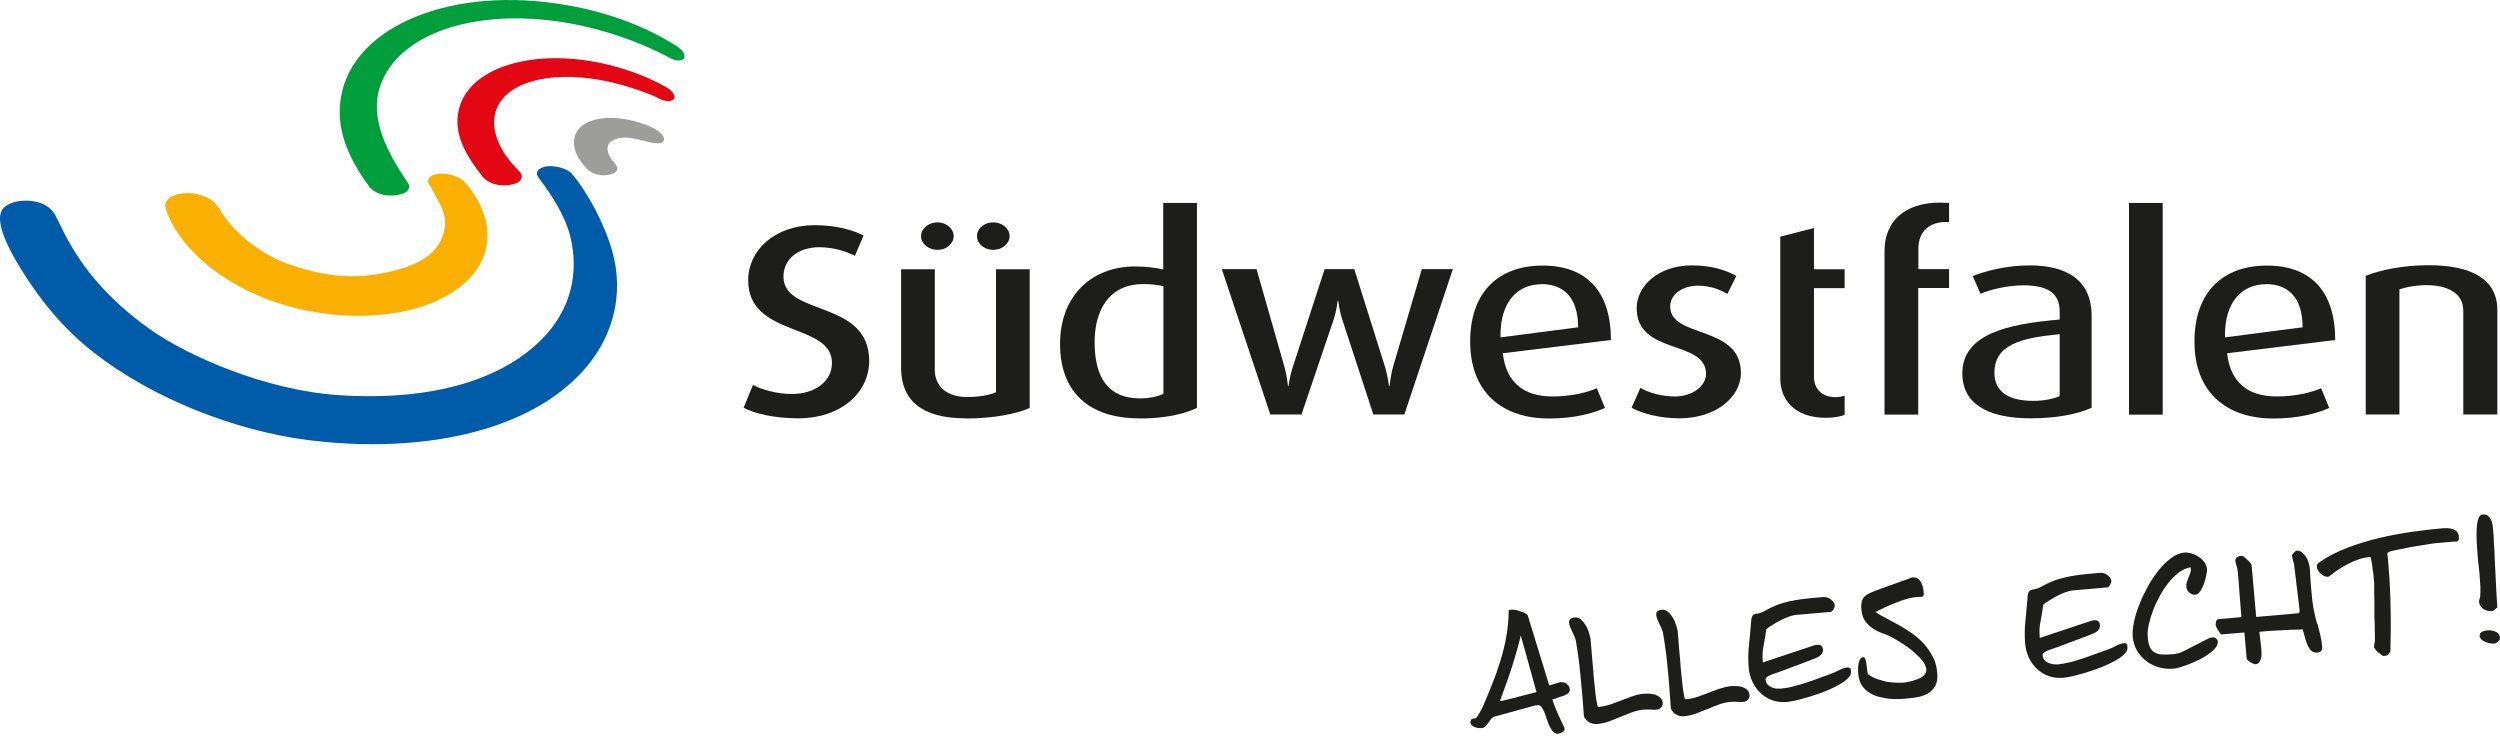
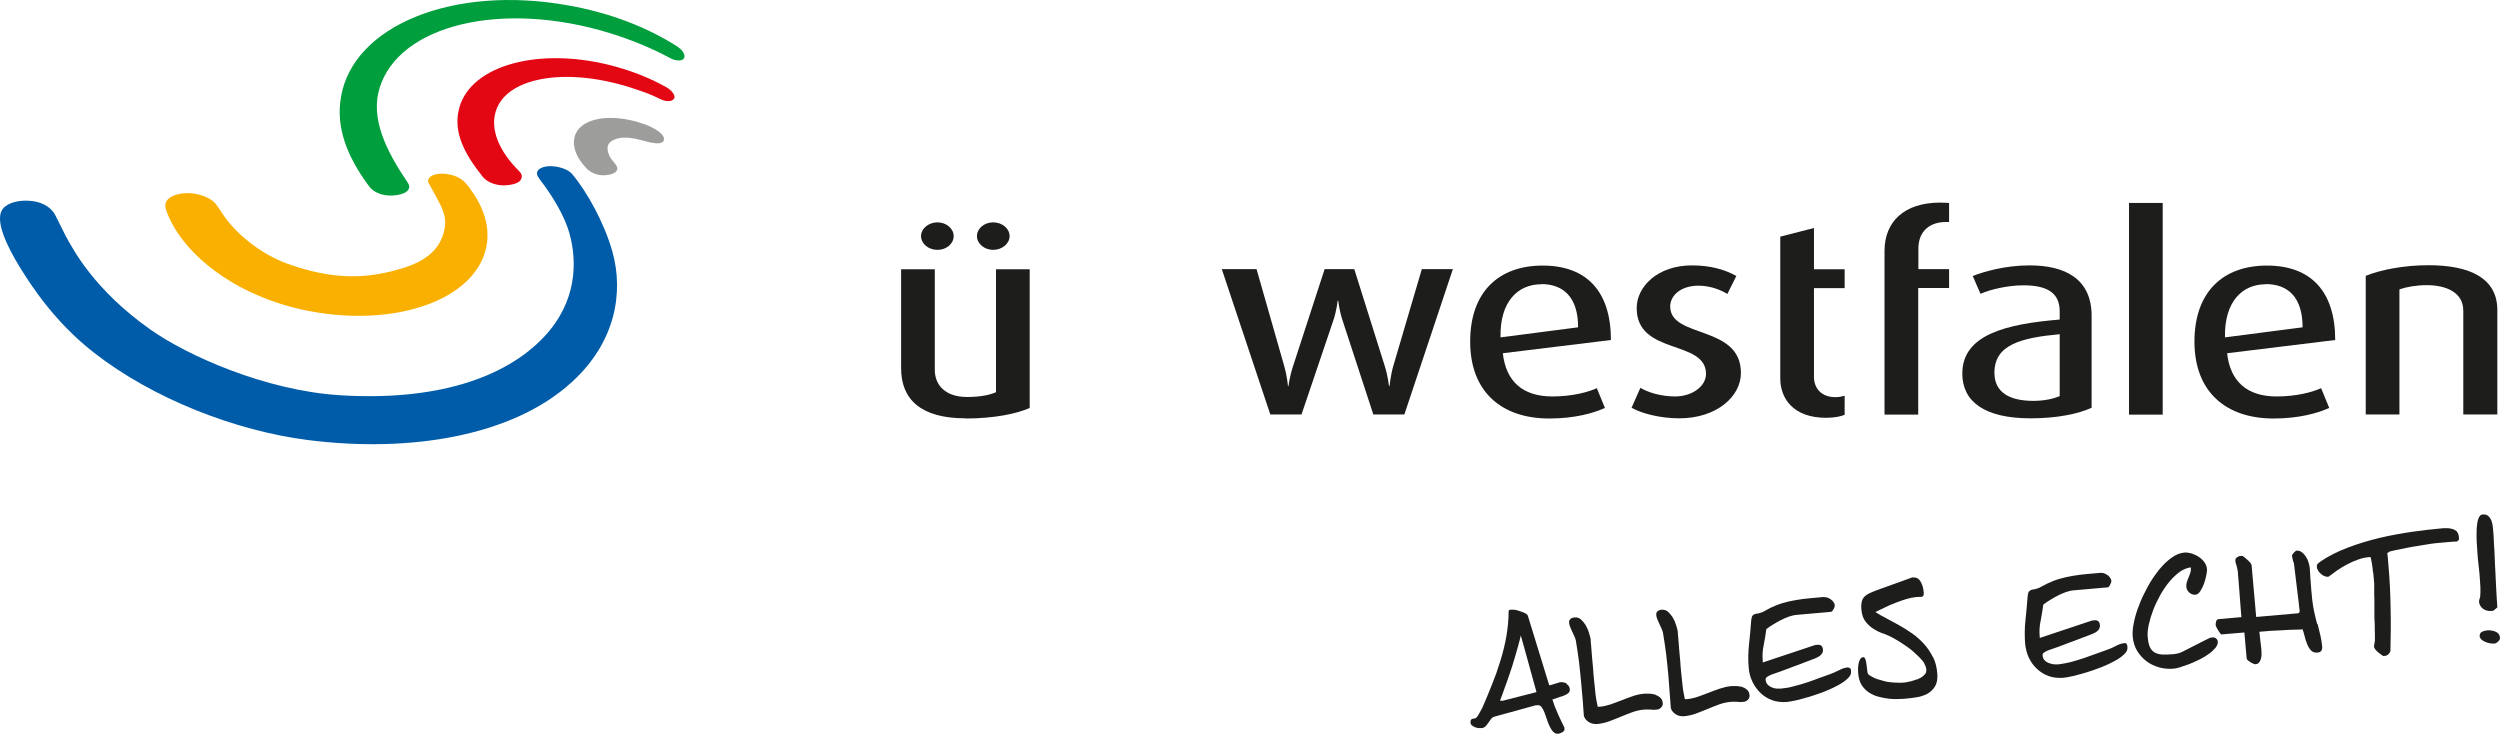
<svg xmlns="http://www.w3.org/2000/svg" class="brxe-svg header-logo" id="brxe-ykxqio" width="223" height="66" viewBox="0 0 223 66" fill="none">
-   <path d="M71.237 37.315C69.066 37.315 67.319 36.89 66.328 36.371L67.162 34.341C67.885 34.719 69.239 35.144 70.623 35.144C72.716 35.144 74.211 34.011 74.211 32.374C74.211 28.74 66.737 30.14 66.737 24.995C66.737 22.367 69.05 20.086 72.7 20.086C74.651 20.086 76.193 20.558 77.027 21.014L76.256 22.823C75.611 22.462 74.352 22.052 73.109 22.052C71.158 22.052 69.884 23.138 69.884 24.68C69.884 28.236 77.531 26.694 77.531 32.186C77.531 35.112 74.903 37.315 71.237 37.315Z" fill="#1D1D1B" />
  <path d="M88.592 22.288C87.805 22.288 87.145 21.738 87.145 21.061C87.145 20.385 87.79 19.834 88.592 19.834C89.395 19.834 90.056 20.385 90.056 21.061C90.056 21.738 89.379 22.288 88.592 22.288ZM83.62 22.288C82.818 22.288 82.157 21.738 82.157 21.061C82.157 20.385 82.833 19.834 83.62 19.834C84.407 19.834 85.068 20.385 85.068 21.061C85.068 21.738 84.423 22.288 83.62 22.288ZM86.122 37.315C82.125 37.315 80.379 35.616 80.379 32.846V24.019H83.384V32.988C83.384 34.357 84.328 35.411 86.263 35.411C87.396 35.411 88.278 35.238 88.844 34.986V24.019H91.849V36.387C90.748 36.89 88.702 37.331 86.122 37.331" fill="#1D1D1B" />
-   <path d="M103.776 25.53C103.241 25.404 102.643 25.341 101.967 25.341C98.867 25.341 97.64 27.748 97.64 30.518C97.64 33.665 98.835 35.537 101.699 35.537C102.565 35.537 103.336 35.348 103.776 35.128V25.53ZM101.605 37.315C97.057 37.315 94.556 34.892 94.556 30.675C94.556 26.458 97.293 23.768 101.259 23.768C102.25 23.768 103.131 23.893 103.76 24.035V18.103H106.766V36.387C105.617 36.938 103.902 37.331 101.589 37.331" fill="#1D1D1B" />
  <path d="M125.285 36.969H122.5L119.731 28.504C119.464 27.686 119.369 26.82 119.369 26.82H119.322C119.322 26.82 119.228 27.686 118.96 28.504L116.096 36.969H113.311L108.984 24.004H112.084L114.554 32.658C114.822 33.617 114.885 34.436 114.885 34.436H114.932C114.932 34.436 115.026 33.617 115.341 32.658L118.158 24.004H120.801L123.523 32.658C123.791 33.507 123.901 34.436 123.901 34.436H123.948C123.948 34.436 124.042 33.476 124.278 32.658L126.827 24.004H129.597L125.27 36.969H125.285Z" fill="#1D1D1B" />
  <path d="M137.48 25.357C135.418 25.357 133.782 26.867 133.845 30.093L140.768 29.196C140.768 26.521 139.462 25.341 137.48 25.341M134.05 31.493C134.333 34.074 135.875 35.364 138.471 35.364C140.218 35.364 141.649 34.986 142.436 34.624L143.16 36.387C142.169 36.843 140.469 37.331 138.204 37.331C133.908 37.331 131.139 34.923 131.139 30.471C131.139 26.018 133.703 23.689 137.606 23.689C141.508 23.689 143.695 25.97 143.695 30.329L134.05 31.509V31.493Z" fill="#1D1D1B" />
  <path d="M149.8 37.315C148.038 37.315 146.386 36.859 145.536 36.371L146.323 34.593C146.921 34.971 148.132 35.364 149.407 35.364C150.949 35.364 152.176 34.451 152.176 33.35C152.176 30.266 145.992 31.714 145.992 27.481C145.992 25.561 147.865 23.673 150.917 23.673C152.648 23.673 153.923 24.082 154.882 24.617L154.08 26.222C153.624 25.939 152.679 25.483 151.499 25.483C149.942 25.483 148.982 26.348 148.982 27.339C148.982 30.219 155.291 28.944 155.291 33.271C155.291 35.348 153.152 37.315 149.784 37.315" fill="#1D1D1B" />
  <path d="M162.891 37.268C159.933 37.268 158.8 35.521 158.8 33.759V21.108L161.806 20.337V24.019H164.543V25.703H161.806V33.617C161.806 34.624 162.451 35.427 163.725 35.427C164.008 35.427 164.26 35.38 164.543 35.301V37C164.26 37.126 163.647 37.268 162.891 37.268Z" fill="#1D1D1B" />
  <path d="M171.105 25.703V36.985H168.099V22.383C168.099 19.787 169.846 18.072 173.056 18.072C173.465 18.072 173.858 18.103 173.858 18.103V19.802H173.575C172.222 19.802 171.12 20.542 171.12 22.178V24.004H173.858V25.687H171.12L171.105 25.703Z" fill="#1D1D1B" />
  <path d="M183.724 29.81C180.231 30.14 177.902 30.754 177.902 33.256C177.902 35.002 179.255 35.757 181.364 35.757C182.355 35.757 183.189 35.569 183.724 35.333V29.825V29.81ZM181.128 37.315C176.989 37.315 175.038 35.805 175.038 33.319C175.038 29.825 179.004 28.897 183.724 28.504V27.764C183.724 25.986 182.402 25.451 180.483 25.451C179.114 25.451 177.556 25.813 176.659 26.206L175.967 24.617C176.958 24.24 178.799 23.673 181.049 23.673C184.18 23.673 186.572 24.853 186.572 28.173V36.371C185.376 36.922 183.472 37.315 181.143 37.315" fill="#1D1D1B" />
  <path d="M192.913 18.103H189.908V36.985H192.913V18.103Z" fill="#1D1D1B" />
  <path d="M202.102 25.357C200.041 25.357 198.404 26.867 198.467 30.093L205.391 29.196C205.391 26.521 204.1 25.341 202.102 25.341M198.656 31.493C198.939 34.074 200.481 35.364 203.078 35.364C204.824 35.364 206.256 34.986 207.043 34.624L207.767 36.387C206.775 36.843 205.076 37.331 202.81 37.331C198.515 37.331 195.745 34.923 195.745 30.471C195.745 26.018 198.31 23.689 202.212 23.689C206.114 23.689 208.301 25.97 208.301 30.329L198.656 31.509V31.493Z" fill="#1D1D1B" />
  <path d="M219.725 36.969V27.717C219.725 26.065 218.183 25.436 216.452 25.436C215.508 25.436 214.595 25.609 214.029 25.813V36.969H211.024V24.602C212.345 24.067 214.422 23.657 216.625 23.657C220.307 23.657 222.762 24.806 222.762 27.654V36.969H219.725Z" fill="#1D1D1B" />
  <path d="M0.242 18.638C0.651 18.103 1.69 17.788 2.854 17.93C4.003 18.072 4.664 18.638 4.962 19.252C5.214 19.771 5.623 20.573 5.859 21.046C6.536 22.273 8.393 25.86 13.444 29.416C16.685 31.698 23.624 34.829 30.311 35.254C38.776 35.789 45.007 33.775 48.516 30.061C51.474 26.93 51.49 23.358 50.813 20.888C50.341 19.142 49.208 17.474 48.626 16.64C48.437 16.372 48.138 16.026 47.965 15.711C47.902 15.601 47.887 15.507 47.902 15.397C47.981 14.94 48.783 14.704 49.68 14.877C50.278 14.988 50.766 15.224 51.018 15.507C52.371 17.096 53.913 19.913 54.621 22.43C55.66 26.112 54.889 30.534 51.033 34.058C45.715 38.952 36.463 40.399 27.463 39.251C21.012 38.432 13.632 35.569 8.345 31.43C4.884 28.724 2.791 25.498 1.737 23.783C0.588 21.895 -0.497 19.629 0.242 18.638Z" fill="#005CA9" />
  <path d="M41.923 16.829C43.151 18.465 43.733 20.243 43.387 21.99C42.474 26.694 35.362 29.259 27.51 27.733C20.87 26.442 16.055 22.462 14.797 18.67C14.403 17.474 16.181 17.065 17.409 17.285C18.243 17.442 18.935 17.788 19.25 18.198C19.423 18.418 19.596 18.67 19.785 18.968C20.886 20.715 23.183 22.65 25.669 23.532C29.745 24.995 32.813 24.916 36.101 23.862C38.037 23.233 39.422 22.163 39.689 20.196C39.831 19.079 39.217 18.166 38.902 17.552C38.824 17.379 38.32 16.498 38.21 16.294C38.163 16.215 38.178 16.136 38.194 16.058C38.289 15.601 39.123 15.365 40.051 15.554C40.57 15.649 40.995 15.853 41.278 16.089C41.31 16.121 41.357 16.152 41.388 16.183C41.577 16.372 41.766 16.593 41.939 16.813" fill="#F9B000" />
  <path d="M59.782 5.185C60.333 5.484 61.009 5.484 61.056 5.059C61.088 4.744 60.742 4.367 60.459 4.178C57.752 2.431 54.385 1.125 50.593 0.465C40.381 -1.345 31.523 2.29 30.421 8.615C29.933 11.369 30.956 13.965 32.923 16.624C33.395 17.253 34.386 17.584 35.441 17.395C36.164 17.269 36.416 17.033 36.495 16.75C36.526 16.608 36.479 16.451 36.369 16.294C36.369 16.278 36.353 16.262 36.337 16.246C34.434 13.43 33.033 10.566 33.851 7.876C35.566 2.211 44.771 -0.007 54.385 2.951C56.336 3.549 58.146 4.304 59.782 5.185Z" fill="#009E3D" />
  <path d="M42.993 15.68C41.404 13.682 40.523 11.888 40.885 9.984C41.608 6.003 47.651 4.131 54.369 5.799C56.242 6.271 57.973 6.947 59.467 7.797C59.908 8.049 60.238 8.489 60.16 8.725C60.018 9.103 59.404 9.103 58.854 8.82C58.224 8.489 57.532 8.237 56.824 8.001C50.829 5.909 45.18 6.774 44.221 9.937C43.717 11.557 44.519 13.493 46.297 15.255C46.297 15.255 46.612 15.538 46.533 15.837C46.455 16.136 46.25 16.357 45.526 16.482C44.472 16.671 43.497 16.341 43.009 15.711" fill="#E30613" />
  <path d="M52.308 15.003C51.411 14.075 51.034 13.1 51.254 12.218C51.632 10.645 54.118 10.063 56.918 10.897C57.438 11.054 57.674 11.133 58.13 11.353C58.932 11.746 59.326 12.203 59.216 12.517C59.105 12.832 58.618 12.832 58.02 12.706C57.674 12.627 57.595 12.612 57.076 12.47C56.95 12.439 56.808 12.407 56.667 12.376C56.037 12.25 55.203 12.171 54.558 12.58C54.07 12.879 54.133 13.446 54.385 13.949C54.464 14.107 54.558 14.248 54.668 14.358C54.779 14.484 54.889 14.626 54.967 14.752C55.046 14.877 55.093 14.988 55.062 15.098C54.999 15.318 54.81 15.507 54.243 15.601C53.425 15.743 52.717 15.444 52.292 15.003" fill="#9D9D9C" />
  <path d="M134.018 62.506H133.798C133.924 62.192 134.065 61.798 134.207 61.389C134.364 60.964 134.522 60.539 134.663 60.099C134.821 59.658 134.962 59.202 135.088 58.761C135.23 58.321 135.576 57.078 135.655 56.684L135.969 57.802L137.055 61.735L133.987 62.522L134.018 62.506ZM139.746 60.964C139.572 60.87 139.368 60.838 139.148 60.854C139.148 60.854 138.739 60.98 138.691 60.996C138.644 61.011 138.597 61.027 138.534 61.043C138.487 61.059 138.424 61.075 138.377 61.09C138.329 61.106 138.298 61.122 138.282 61.122H138.188L136.284 54.922C136.205 54.686 135.639 54.545 135.419 54.466C135.198 54.387 134.978 54.371 134.758 54.387C134.71 54.387 134.679 54.387 134.632 54.419C134.585 54.434 134.569 54.482 134.569 54.529C134.569 55.284 134.49 56.039 134.364 56.779C134.238 57.518 134.05 58.242 133.829 58.966C133.609 59.69 133.357 60.398 133.074 61.09C132.791 61.798 132.508 62.491 132.209 63.167L131.847 63.812C131.847 63.812 131.8 63.891 131.752 63.938C131.705 64.001 131.674 64.033 131.658 64.048C131.595 64.08 131.532 64.08 131.485 64.096C131.422 64.096 131.375 64.111 131.312 64.127C131.265 64.143 131.233 64.174 131.202 64.237C131.17 64.284 131.17 64.363 131.17 64.457C131.17 64.552 131.217 64.646 131.296 64.709C131.375 64.772 131.469 64.819 131.564 64.867C131.658 64.898 131.768 64.929 131.878 64.945C131.988 64.945 132.083 64.945 132.146 64.945C132.287 64.945 132.413 64.882 132.508 64.788C132.602 64.693 132.681 64.583 132.759 64.473C132.838 64.363 132.917 64.253 132.995 64.143C133.074 64.033 133.184 63.954 133.31 63.922L136.976 62.915C136.976 62.915 137.023 62.915 137.071 62.915C137.118 62.915 137.165 62.9 137.181 62.9C137.307 62.9 137.417 62.947 137.511 63.073C137.606 63.199 137.684 63.356 137.763 63.545C137.842 63.734 137.905 63.954 137.983 64.174C138.062 64.41 138.141 64.615 138.235 64.804C138.329 64.992 138.424 65.15 138.55 65.276C138.66 65.401 138.801 65.449 138.959 65.449C139.069 65.449 139.195 65.401 139.352 65.323C139.494 65.244 139.572 65.134 139.557 64.977H139.541V64.945V64.898C139.462 64.741 139.384 64.552 139.274 64.347C139.179 64.143 139.069 63.922 138.975 63.702C138.88 63.466 138.786 63.246 138.691 63.026C138.613 62.805 138.534 62.585 138.471 62.396C138.55 62.365 139.022 62.207 139.163 62.16C139.305 62.129 139.431 62.081 139.572 62.019C139.714 61.956 139.824 61.893 139.903 61.814C139.997 61.735 140.029 61.625 140.029 61.499C140.013 61.263 139.903 61.106 139.73 61.011" fill="#1D1D1B" />
-   <path d="M155.465 61.295C155.307 61.248 155.134 61.216 154.961 61.2C154.788 61.2 154.615 61.2 154.442 61.2C154.096 61.232 153.765 61.31 153.419 61.421C153.089 61.531 152.758 61.657 152.443 61.782C152.129 61.908 151.798 62.019 151.468 62.144C151.137 62.255 150.807 62.333 150.477 62.365C150.461 62.365 150.429 62.365 150.382 62.365C150.335 62.365 150.304 62.365 150.288 62.365C150.241 62.129 150.193 61.908 150.162 61.72C150.13 61.531 150.099 61.342 150.083 61.153C150.068 60.964 150.036 60.76 150.02 60.539C150.005 60.319 149.973 60.067 149.942 59.784C149.926 59.595 149.894 59.328 149.879 58.982C149.847 58.636 149.816 58.289 149.784 57.943C149.753 57.581 149.721 57.267 149.706 56.968C149.674 56.669 149.658 56.449 149.658 56.323C149.627 56.165 149.58 55.961 149.501 55.74C149.438 55.52 149.344 55.3 149.218 55.095C149.092 54.891 148.95 54.718 148.793 54.576C148.636 54.434 148.431 54.371 148.211 54.387C148.069 54.387 147.959 54.45 147.865 54.513C147.77 54.592 147.723 54.702 147.739 54.843C147.739 54.969 147.786 55.111 147.833 55.237C147.88 55.363 147.943 55.489 148.006 55.63C148.069 55.756 148.132 55.898 148.195 56.039C148.258 56.181 148.305 56.307 148.337 56.433C148.447 57.046 148.526 57.676 148.62 58.337C148.699 58.998 148.762 59.674 148.825 60.335C148.872 60.823 148.903 61.295 148.935 61.751C148.966 62.207 148.998 62.648 149.029 63.057C149.029 63.199 149.092 63.325 149.171 63.435C149.249 63.545 149.344 63.623 149.454 63.702C149.564 63.781 149.69 63.828 149.816 63.859C149.957 63.891 150.083 63.891 150.193 63.891C150.555 63.859 150.917 63.781 151.263 63.655C151.61 63.529 151.956 63.387 152.302 63.246C152.648 63.104 152.994 62.963 153.34 62.837C153.687 62.711 154.048 62.632 154.426 62.601C154.615 62.585 154.804 62.601 154.977 62.601C155.15 62.632 155.339 62.632 155.543 62.601C155.669 62.601 155.795 62.522 155.905 62.428C156.015 62.318 156.062 62.192 156.062 62.05C156.047 61.83 155.984 61.672 155.874 61.562C155.763 61.452 155.622 61.358 155.465 61.31" fill="#1D1D1B" />
+   <path d="M155.465 61.295C155.307 61.248 155.134 61.216 154.961 61.2C154.788 61.2 154.615 61.2 154.442 61.2C154.096 61.232 153.765 61.31 153.419 61.421C153.089 61.531 152.758 61.657 152.443 61.782C152.129 61.908 151.798 62.019 151.468 62.144C151.137 62.255 150.807 62.333 150.477 62.365C150.461 62.365 150.429 62.365 150.382 62.365C150.335 62.365 150.304 62.365 150.288 62.365C150.241 62.129 150.193 61.908 150.162 61.72C150.13 61.531 150.099 61.342 150.083 61.153C150.068 60.964 150.036 60.76 150.02 60.539C150.005 60.319 149.973 60.067 149.942 59.784C149.926 59.595 149.894 59.328 149.879 58.982C149.847 58.636 149.816 58.289 149.784 57.943C149.753 57.581 149.721 57.267 149.706 56.968C149.674 56.669 149.658 56.449 149.658 56.323C149.627 56.165 149.58 55.961 149.501 55.74C149.438 55.52 149.344 55.3 149.218 55.095C149.092 54.891 148.95 54.718 148.793 54.576C148.636 54.434 148.431 54.371 148.211 54.387C148.069 54.387 147.959 54.45 147.865 54.513C147.77 54.592 147.723 54.702 147.739 54.843C147.739 54.969 147.786 55.111 147.833 55.237C147.88 55.363 147.943 55.489 148.006 55.63C148.069 55.756 148.132 55.898 148.195 56.039C148.258 56.181 148.305 56.307 148.337 56.433C148.447 57.046 148.526 57.676 148.62 58.337C148.699 58.998 148.762 59.674 148.825 60.335C148.966 62.207 148.998 62.648 149.029 63.057C149.029 63.199 149.092 63.325 149.171 63.435C149.249 63.545 149.344 63.623 149.454 63.702C149.564 63.781 149.69 63.828 149.816 63.859C149.957 63.891 150.083 63.891 150.193 63.891C150.555 63.859 150.917 63.781 151.263 63.655C151.61 63.529 151.956 63.387 152.302 63.246C152.648 63.104 152.994 62.963 153.34 62.837C153.687 62.711 154.048 62.632 154.426 62.601C154.615 62.585 154.804 62.601 154.977 62.601C155.15 62.632 155.339 62.632 155.543 62.601C155.669 62.601 155.795 62.522 155.905 62.428C156.015 62.318 156.062 62.192 156.062 62.05C156.047 61.83 155.984 61.672 155.874 61.562C155.763 61.452 155.622 61.358 155.465 61.31" fill="#1D1D1B" />
  <path d="M165 59.611C165 59.611 164.921 59.532 164.842 59.532C164.575 59.548 164.307 59.643 164.04 59.784C163.772 59.926 163.505 60.036 163.253 60.13C162.938 60.24 162.608 60.366 162.246 60.492C161.884 60.634 161.522 60.76 161.145 60.886C160.767 61.011 160.389 61.122 159.996 61.216C159.618 61.326 159.241 61.389 158.879 61.421C158.737 61.421 158.596 61.421 158.438 61.421C158.281 61.405 158.139 61.358 157.998 61.295C157.856 61.232 157.746 61.153 157.652 61.043C157.557 60.933 157.51 60.791 157.494 60.618V60.571C157.494 60.571 157.494 60.461 157.62 60.382C157.872 60.209 158.139 60.13 158.139 60.13C158.281 60.083 158.517 60.005 158.863 59.879C159.209 59.753 159.571 59.611 159.949 59.469C160.326 59.328 160.688 59.202 161.035 59.06C161.365 58.934 161.601 58.84 161.743 58.793C161.837 58.761 161.931 58.714 162.042 58.667C162.152 58.62 162.246 58.557 162.341 58.494C162.419 58.431 162.498 58.337 162.545 58.258C162.592 58.163 162.624 58.053 162.608 57.943C162.577 57.629 162.419 57.487 162.104 57.518C162.073 57.518 162.026 57.518 161.979 57.534C161.931 57.534 161.884 57.534 161.868 57.55L157.242 59.092V59.029C157.195 58.525 157.211 58.038 157.321 57.55C157.416 57.078 157.494 56.59 157.557 56.118C157.73 55.976 157.935 55.835 158.155 55.709C158.375 55.567 158.611 55.441 158.847 55.316C159.083 55.19 159.319 55.095 159.571 55.001C159.807 54.922 160.059 54.859 160.295 54.843L163.332 54.576C163.332 54.576 163.395 54.545 163.442 54.497C163.473 54.45 163.505 54.403 163.552 54.34C163.584 54.277 163.615 54.23 163.631 54.167C163.646 54.104 163.662 54.057 163.662 54.025C163.662 53.915 163.615 53.805 163.552 53.711C163.489 53.616 163.41 53.538 163.3 53.459C163.206 53.396 163.096 53.333 162.986 53.301C162.86 53.27 162.765 53.254 162.655 53.254C162.246 53.286 161.837 53.333 161.428 53.364C161.019 53.396 160.61 53.459 160.216 53.522C159.807 53.585 159.414 53.679 159.036 53.789C158.643 53.9 158.265 54.057 157.903 54.23C157.888 54.23 157.84 54.261 157.762 54.309C157.683 54.356 157.604 54.387 157.526 54.434C157.447 54.482 157.368 54.529 157.29 54.56C157.211 54.608 157.164 54.623 157.148 54.623C156.991 54.686 156.849 54.718 156.739 54.733C156.629 54.733 156.534 54.781 156.456 54.812C156.377 54.843 156.33 54.907 156.283 54.985C156.251 55.064 156.22 55.205 156.204 55.394C156.157 56.039 156.094 56.732 156.015 57.456C155.937 58.179 155.921 58.887 155.984 59.548C156.015 60.005 156.125 60.414 156.314 60.807C156.503 61.185 156.739 61.531 157.038 61.814C157.337 62.097 157.683 62.318 158.076 62.459C158.47 62.601 158.91 62.648 159.382 62.617C159.603 62.601 159.886 62.538 160.264 62.459C160.641 62.365 161.05 62.255 161.475 62.129C161.9 61.987 162.341 61.846 162.781 61.672C163.222 61.499 163.615 61.31 163.961 61.122C164.307 60.933 164.606 60.728 164.811 60.524C165.031 60.319 165.126 60.13 165.11 59.926V59.784C165.11 59.784 165.078 59.643 165.047 59.595" fill="#1D1D1B" />
  <path d="M147.692 61.971C147.534 61.924 147.361 61.893 147.188 61.877C147.015 61.877 146.842 61.877 146.669 61.877C146.323 61.908 145.992 61.971 145.646 62.097C145.316 62.207 144.985 62.333 144.671 62.459C144.356 62.585 144.025 62.695 143.695 62.821C143.365 62.931 143.034 63.01 142.704 63.041H142.609C142.609 63.041 142.531 63.041 142.515 63.041C142.468 62.805 142.42 62.585 142.389 62.396C142.358 62.207 142.326 62.019 142.31 61.83C142.295 61.641 142.263 61.436 142.247 61.216C142.216 60.996 142.2 60.744 142.169 60.461C142.153 60.272 142.122 60.005 142.106 59.658C142.074 59.312 142.043 58.966 142.011 58.62C141.98 58.274 141.948 57.943 141.933 57.644C141.901 57.345 141.886 57.125 141.886 56.999C141.854 56.842 141.791 56.637 141.728 56.417C141.665 56.197 141.555 55.976 141.445 55.772C141.319 55.567 141.177 55.394 141.02 55.253C140.863 55.111 140.658 55.048 140.438 55.08C140.312 55.08 140.186 55.127 140.092 55.205C139.997 55.284 139.95 55.394 139.966 55.536C139.966 55.662 140.013 55.803 140.06 55.929C140.107 56.055 140.17 56.197 140.233 56.323C140.296 56.449 140.359 56.59 140.422 56.732C140.485 56.858 140.532 56.999 140.564 57.125C140.674 57.739 140.753 58.368 140.847 59.029C140.926 59.69 140.989 60.366 141.052 61.027C141.099 61.515 141.13 61.987 141.177 62.443C141.209 62.9 141.24 63.34 141.272 63.749C141.272 63.891 141.335 64.017 141.413 64.127C141.492 64.237 141.587 64.316 141.697 64.394C141.807 64.473 141.933 64.52 142.074 64.552C142.2 64.583 142.342 64.583 142.452 64.583C142.814 64.552 143.176 64.473 143.522 64.347C143.868 64.221 144.214 64.08 144.56 63.938C144.907 63.797 145.253 63.655 145.599 63.529C145.945 63.403 146.307 63.325 146.685 63.293C146.873 63.277 147.062 63.293 147.235 63.293C147.408 63.325 147.597 63.325 147.786 63.293C147.928 63.293 148.038 63.23 148.164 63.12C148.274 63.01 148.321 62.884 148.321 62.742C148.305 62.538 148.242 62.365 148.116 62.255C148.006 62.144 147.865 62.05 147.707 62.003" fill="#1D1D1B" />
  <path d="M172.411 58.604C172.19 58.164 171.923 57.77 171.608 57.424C171.294 57.078 170.932 56.763 170.554 56.496C170.161 56.228 169.767 55.976 169.374 55.756C168.981 55.536 168.603 55.331 168.241 55.142C167.879 54.954 167.564 54.781 167.281 54.592C167.549 54.466 167.832 54.324 168.131 54.183C168.446 54.025 168.745 53.9 169.075 53.774C169.39 53.648 169.704 53.538 170.019 53.443C170.334 53.349 170.633 53.286 170.932 53.254C171.026 53.254 171.105 53.254 171.183 53.239C171.262 53.239 171.341 53.239 171.435 53.239C171.53 53.191 171.577 53.129 171.592 53.05C171.592 52.971 171.608 52.892 171.592 52.798C171.561 52.436 171.467 52.121 171.309 51.87C171.152 51.602 170.932 51.492 170.664 51.508C170.664 51.508 170.633 51.508 170.601 51.508C170.57 51.508 170.538 51.508 170.523 51.523C170.397 51.571 170.161 51.649 169.83 51.775C169.5 51.901 169.154 52.027 168.776 52.153C168.414 52.279 168.052 52.405 167.722 52.531C167.391 52.656 167.155 52.735 167.029 52.798C166.856 52.861 166.715 52.94 166.573 53.018C166.447 53.097 166.321 53.191 166.243 53.301C166.148 53.412 166.085 53.569 166.054 53.742C166.022 53.915 166.007 54.136 166.038 54.387C166.085 54.843 166.196 55.19 166.416 55.457C166.62 55.725 166.872 55.945 167.155 56.118C167.439 56.291 167.722 56.433 168.036 56.527C168.335 56.637 168.603 56.763 168.839 56.889C169.185 57.078 169.547 57.298 169.909 57.55C170.271 57.786 170.633 58.069 170.947 58.384C171.026 58.462 171.12 58.541 171.215 58.636C171.309 58.73 171.404 58.84 171.498 58.95C171.592 59.06 171.655 59.186 171.718 59.328C171.781 59.469 171.829 59.611 171.829 59.784C171.829 59.894 171.813 60.005 171.734 60.099C171.671 60.193 171.577 60.272 171.482 60.351C171.388 60.429 171.294 60.477 171.183 60.524C171.073 60.571 170.947 60.634 170.884 60.634C170.884 60.634 170.224 60.901 169.516 60.901C168.807 60.901 168.335 60.823 168.272 60.807C168.21 60.791 168.131 60.776 168.036 60.744C167.942 60.728 167.863 60.697 167.769 60.665C167.675 60.634 167.596 60.618 167.533 60.602C167.47 60.587 167.407 60.555 167.313 60.524C167.218 60.492 167.14 60.445 167.045 60.398C166.951 60.351 166.872 60.303 166.793 60.256C166.715 60.209 166.668 60.162 166.636 60.13C166.605 60.099 166.573 59.989 166.557 59.816C166.542 59.643 166.526 59.485 166.494 59.296C166.479 59.123 166.447 58.966 166.4 58.824C166.353 58.683 166.29 58.62 166.211 58.62C166.085 58.62 165.991 58.699 165.928 58.793C165.865 58.903 165.818 59.029 165.786 59.186C165.755 59.344 165.739 59.501 165.739 59.658C165.739 59.831 165.739 59.973 165.755 60.083C165.786 60.492 165.897 60.854 166.07 61.122C166.243 61.389 166.479 61.625 166.73 61.782C166.998 61.956 167.281 62.081 167.612 62.16C167.926 62.239 168.241 62.302 168.556 62.333C168.87 62.365 169.169 62.365 169.453 62.349C169.736 62.349 169.972 62.318 170.145 62.302C170.397 62.286 170.664 62.239 170.995 62.192C171.309 62.144 171.624 62.034 171.907 61.893C172.19 61.735 172.426 61.515 172.6 61.232C172.773 60.949 172.851 60.555 172.804 60.052C172.757 59.501 172.631 58.998 172.411 58.573" fill="#1D1D1B" />
  <path d="M219.206 47.464C219.111 47.354 218.985 47.275 218.844 47.212C218.702 47.165 218.545 47.133 218.387 47.118C218.23 47.118 218.073 47.118 217.915 47.118C217.081 47.197 216.169 47.291 215.193 47.432C214.218 47.574 213.242 47.747 212.251 47.983C211.275 48.219 210.331 48.502 209.419 48.849C208.506 49.195 207.688 49.604 206.98 50.092C206.838 50.186 206.759 50.265 206.712 50.328C206.665 50.391 206.649 50.485 206.665 50.579C206.665 50.69 206.712 50.784 206.775 50.894C206.838 51.004 206.917 51.099 207.011 51.177C207.106 51.256 207.2 51.335 207.326 51.382C207.436 51.429 207.546 51.461 207.641 51.445H207.704C207.94 51.272 208.191 51.083 208.475 50.878C208.758 50.69 209.057 50.501 209.371 50.343C209.686 50.17 210.001 50.029 210.331 49.919C210.662 49.793 210.976 49.73 211.275 49.698C211.291 49.698 211.323 49.698 211.37 49.698C211.401 49.698 211.448 49.698 211.464 49.698C211.511 49.919 211.543 50.092 211.574 50.265C211.606 50.422 211.621 50.579 211.637 50.737C211.653 50.878 211.669 51.036 211.7 51.177C211.716 51.335 211.732 51.492 211.747 51.665L211.779 52.059C211.779 52.184 211.779 52.389 211.779 52.656C211.779 52.924 211.779 53.223 211.795 53.553C211.795 53.884 211.795 54.246 211.795 54.608C211.795 54.985 211.795 55.331 211.826 55.662C211.826 55.992 211.826 56.291 211.842 56.559C211.842 56.826 211.842 57.015 211.842 57.141L211.763 57.629V57.676C211.763 57.754 211.81 57.849 211.889 57.943C211.968 58.038 212.046 58.116 212.141 58.195C212.235 58.274 212.314 58.337 212.408 58.4C212.503 58.462 212.55 58.494 212.566 58.51C212.566 58.51 212.597 58.51 212.644 58.51C212.691 58.51 212.723 58.51 212.723 58.51C212.943 58.494 213.116 58.352 213.226 58.085C213.258 56.826 213.274 55.567 213.242 54.277C213.226 53.003 213.163 51.728 213.053 50.469C213.038 50.281 213.022 50.092 213.006 49.903C212.99 49.714 212.975 49.525 212.943 49.336L213.163 49.195C213.163 49.195 213.337 49.148 213.62 49.085C213.903 49.022 214.249 48.959 214.627 48.88C215.004 48.801 215.398 48.739 215.807 48.675C216.216 48.613 216.531 48.55 216.767 48.518C216.845 48.502 217.003 48.487 217.223 48.455C217.443 48.44 217.695 48.408 217.947 48.392C218.199 48.377 218.435 48.345 218.655 48.329C218.875 48.314 219.033 48.298 219.127 48.314C219.253 48.251 219.316 48.188 219.331 48.125C219.347 48.062 219.347 47.983 219.331 47.889C219.316 47.7 219.253 47.543 219.158 47.432" fill="#1D1D1B" />
  <path d="M221.172 53.412C221.141 53.538 221.125 53.616 221.125 53.648C221.141 53.915 221.267 54.12 221.471 54.293C221.676 54.45 221.959 54.529 222.29 54.497C222.368 54.497 222.463 54.45 222.557 54.356C222.651 54.277 222.714 54.214 222.762 54.183C222.762 54.025 222.73 53.774 222.714 53.443C222.699 53.113 222.667 52.735 222.651 52.31C222.636 51.885 222.604 51.445 222.588 50.989C222.557 50.532 222.541 50.076 222.526 49.667C222.51 49.242 222.494 48.864 222.463 48.55C222.447 48.219 222.431 47.983 222.431 47.81L222.384 47.244C222.384 47.134 222.352 46.992 222.337 46.835C222.305 46.677 222.274 46.52 222.211 46.378C222.148 46.237 222.053 46.111 221.943 46.016C221.833 45.922 221.66 45.875 221.456 45.891C221.283 45.891 221.172 46.016 221.078 46.252C220.984 46.488 220.952 46.772 220.921 47.118C220.905 47.48 220.905 47.889 220.921 48.329C220.952 48.786 220.984 49.242 221.015 49.714C221.046 49.966 221.062 50.218 221.094 50.469C221.125 50.721 221.141 50.957 221.172 51.193C221.204 51.618 221.235 51.996 221.251 52.342C221.267 52.688 221.251 52.971 221.235 53.176C221.235 53.191 221.235 53.27 221.188 53.396" fill="#1D1D1B" />
  <path d="M222.62 56.354C222.384 56.244 222.132 56.212 221.865 56.228C221.676 56.244 221.519 56.291 221.377 56.37C221.235 56.448 221.172 56.574 221.188 56.763C221.188 56.858 221.251 56.952 221.345 57.046C221.44 57.125 221.55 57.204 221.676 57.251C221.802 57.314 221.943 57.345 222.085 57.377C222.227 57.408 222.353 57.408 222.463 57.408C222.604 57.408 222.73 57.33 222.84 57.219C222.95 57.109 223.013 56.999 222.998 56.889C222.982 56.637 222.856 56.448 222.62 56.354Z" fill="#1D1D1B" />
  <path d="M197.633 56.92C197.539 56.873 197.445 56.842 197.366 56.858C197.24 56.858 197.161 56.889 197.114 56.905C197.067 56.92 196.988 56.968 196.847 57.031C196.784 57.062 196.658 57.125 196.438 57.235C196.217 57.345 195.981 57.471 195.729 57.597C195.478 57.723 195.242 57.849 195.021 57.959C194.801 58.069 194.675 58.132 194.612 58.163C194.471 58.227 194.345 58.274 194.235 58.289C194.125 58.321 193.999 58.337 193.873 58.352C193.479 58.384 193.149 58.4 192.881 58.384C192.598 58.368 192.378 58.305 192.189 58.195C192 58.085 191.859 57.912 191.764 57.707C191.67 57.487 191.607 57.204 191.576 56.826C191.544 56.511 191.576 56.15 191.67 55.725C191.764 55.3 191.89 54.875 192.063 54.419C192.236 53.962 192.457 53.522 192.693 53.081C192.944 52.641 193.212 52.247 193.511 51.885C193.81 51.523 194.125 51.24 194.439 51.004C194.77 50.784 195.1 50.642 195.43 50.611C195.43 50.768 195.43 50.926 195.383 51.067C195.336 51.209 195.289 51.35 195.226 51.492C195.163 51.634 195.116 51.775 195.069 51.917C195.021 52.059 195.006 52.2 195.021 52.358C195.037 52.546 195.132 52.719 195.289 52.861C195.446 53.003 195.635 53.066 195.84 53.05C195.997 53.034 196.139 52.924 196.264 52.735C196.39 52.546 196.5 52.326 196.595 52.074C196.689 51.822 196.752 51.571 196.799 51.319C196.847 51.067 196.878 50.878 196.862 50.768C196.847 50.548 196.768 50.343 196.626 50.139C196.485 49.95 196.312 49.793 196.123 49.667C195.934 49.541 195.714 49.447 195.493 49.368C195.257 49.305 195.053 49.273 194.848 49.289C194.455 49.321 194.062 49.478 193.668 49.777C193.275 50.06 192.913 50.422 192.567 50.847C192.221 51.288 191.89 51.76 191.591 52.31C191.292 52.861 191.025 53.396 190.82 53.947C190.6 54.497 190.443 55.017 190.348 55.504C190.238 56.008 190.207 56.433 190.238 56.795C190.285 57.267 190.411 57.691 190.631 58.053C190.852 58.415 191.135 58.73 191.465 58.982C191.796 59.233 192.173 59.407 192.598 59.532C193.023 59.643 193.448 59.69 193.889 59.643C194.014 59.643 194.219 59.595 194.471 59.517C194.722 59.438 194.99 59.344 195.289 59.233C195.588 59.108 195.887 58.982 196.201 58.824C196.516 58.667 196.784 58.51 197.035 58.321C197.287 58.148 197.476 57.959 197.633 57.77C197.775 57.581 197.854 57.392 197.822 57.204C197.822 57.094 197.759 57.015 197.665 56.952" fill="#1D1D1B" />
  <path d="M206.681 55.63C206.586 55.284 206.508 54.938 206.429 54.592C206.35 54.246 206.303 53.899 206.256 53.538C206.256 53.49 206.24 53.396 206.224 53.254C206.224 53.113 206.193 52.955 206.177 52.751C206.162 52.562 206.146 52.342 206.13 52.137C206.114 51.917 206.099 51.712 206.083 51.508C206.083 51.319 206.051 51.146 206.051 51.004C206.051 50.863 206.036 50.768 206.036 50.721C206.036 50.595 205.988 50.422 205.941 50.233C205.894 50.044 205.815 49.856 205.705 49.698C205.611 49.525 205.485 49.384 205.343 49.273C205.202 49.163 205.044 49.1 204.856 49.116C204.824 49.116 204.793 49.132 204.745 49.179C204.698 49.226 204.651 49.258 204.604 49.305C204.557 49.352 204.525 49.399 204.494 49.447C204.462 49.494 204.446 49.525 204.446 49.557C204.446 49.635 204.478 49.745 204.509 49.903C204.541 50.044 204.572 50.139 204.604 50.186C204.635 50.343 204.667 50.627 204.714 51.036C204.761 51.445 204.808 51.87 204.871 52.326C204.919 52.782 204.981 53.223 205.029 53.616C205.076 54.025 205.107 54.309 205.123 54.466V54.576C205.123 54.576 205.107 54.623 205.076 54.655C205.06 54.686 205.029 54.702 205.013 54.702L201.252 55.032L200.843 50.422C200.843 50.422 200.796 50.265 200.717 50.186C200.639 50.092 200.544 50.013 200.45 49.919C200.355 49.824 200.261 49.761 200.182 49.698C200.104 49.635 200.056 49.604 200.041 49.588C200.041 49.588 199.994 49.588 199.962 49.588C199.915 49.588 199.883 49.588 199.868 49.588C199.758 49.588 199.647 49.635 199.537 49.714C199.427 49.793 199.38 49.903 199.396 50.029V50.107C199.396 50.107 199.411 50.186 199.443 50.265C199.459 50.343 199.49 50.438 199.522 50.548C199.553 50.642 199.569 50.737 199.584 50.831C199.6 50.91 199.616 50.973 199.616 50.989C199.616 51.146 199.647 51.413 199.679 51.791C199.71 52.169 199.742 52.578 199.773 53.018C199.805 53.443 199.836 53.868 199.868 54.246C199.899 54.623 199.915 54.891 199.931 55.048L197.948 55.221C197.806 55.221 197.712 55.3 197.681 55.426C197.649 55.552 197.633 55.662 197.633 55.756C197.633 55.772 197.665 55.835 197.696 55.929C197.744 56.024 197.791 56.118 197.854 56.212C197.917 56.307 197.98 56.401 198.027 56.48C198.09 56.559 198.137 56.606 198.168 56.59L200.198 56.417L200.403 58.746C200.403 58.746 200.434 58.84 200.497 58.887C200.56 58.934 200.623 58.998 200.702 59.045C200.78 59.092 200.859 59.139 200.938 59.171C201.016 59.218 201.079 59.233 201.142 59.249H201.205C201.347 59.233 201.457 59.171 201.536 59.06C201.614 58.95 201.661 58.84 201.693 58.699C201.724 58.557 201.74 58.4 201.724 58.258C201.724 58.101 201.724 57.975 201.709 57.865C201.693 57.66 201.661 57.44 201.63 57.204C201.598 56.968 201.567 56.684 201.536 56.354L202.464 56.275C202.574 56.275 202.763 56.26 203.046 56.244C203.329 56.244 203.613 56.212 203.927 56.197C204.242 56.181 204.541 56.165 204.808 56.165C205.092 56.165 205.28 56.15 205.391 56.134C205.438 56.275 205.501 56.464 205.564 56.716C205.627 56.968 205.689 57.204 205.784 57.424C205.878 57.66 205.988 57.849 206.13 58.006C206.272 58.163 206.46 58.227 206.697 58.211C206.87 58.211 206.995 58.148 207.058 58.053C207.121 57.959 207.153 57.833 207.137 57.66C207.106 57.345 207.058 57.015 206.98 56.684C206.901 56.354 206.822 56.008 206.728 55.662" fill="#1D1D1B" />
  <path d="M189.703 57.44C189.703 57.44 189.624 57.361 189.546 57.361C189.278 57.377 189.011 57.471 188.743 57.613C188.476 57.754 188.208 57.88 187.957 57.959C187.642 58.069 187.311 58.195 186.95 58.321C186.588 58.447 186.226 58.588 185.848 58.714C185.471 58.84 185.093 58.95 184.7 59.06C184.322 59.155 183.944 59.218 183.582 59.265C183.441 59.265 183.299 59.265 183.142 59.249C183 59.218 182.843 59.186 182.701 59.123C182.56 59.06 182.449 58.982 182.355 58.872C182.261 58.761 182.213 58.62 182.198 58.447V58.4C182.198 58.4 182.198 58.289 182.324 58.211C182.575 58.038 182.843 57.959 182.843 57.959C182.984 57.912 183.22 57.833 183.567 57.707C183.913 57.581 184.275 57.44 184.652 57.298C185.03 57.157 185.392 57.015 185.738 56.889C186.068 56.763 186.304 56.669 186.446 56.621C186.54 56.59 186.635 56.543 186.745 56.496C186.855 56.449 186.95 56.401 187.044 56.323C187.138 56.26 187.201 56.165 187.249 56.087C187.296 55.992 187.327 55.882 187.312 55.756C187.28 55.441 187.123 55.3 186.808 55.331C186.777 55.331 186.729 55.331 186.682 55.347C186.619 55.347 186.588 55.363 186.572 55.363L181.946 56.905V56.842C181.899 56.338 181.915 55.85 182.025 55.379C182.119 54.891 182.198 54.419 182.261 53.931C182.434 53.789 182.638 53.663 182.859 53.522C183.079 53.38 183.315 53.254 183.551 53.128C183.787 53.003 184.023 52.908 184.275 52.814C184.511 52.735 184.762 52.672 184.999 52.656L188.035 52.389C188.035 52.389 188.098 52.357 188.13 52.31C188.161 52.263 188.208 52.216 188.224 52.153C188.256 52.09 188.287 52.027 188.303 51.98C188.319 51.917 188.334 51.87 188.334 51.854C188.334 51.744 188.287 51.634 188.224 51.539C188.161 51.445 188.082 51.35 187.972 51.288C187.878 51.224 187.768 51.162 187.658 51.13C187.548 51.099 187.437 51.083 187.327 51.099C186.918 51.13 186.509 51.177 186.1 51.209C185.691 51.24 185.282 51.303 184.888 51.366C184.495 51.429 184.086 51.523 183.708 51.634C183.315 51.744 182.937 51.901 182.575 52.074C182.56 52.074 182.512 52.106 182.434 52.153C182.355 52.2 182.276 52.232 182.182 52.279C182.103 52.326 182.025 52.357 181.946 52.405C181.867 52.452 181.82 52.468 181.804 52.468C181.647 52.531 181.505 52.562 181.395 52.578C181.285 52.578 181.175 52.625 181.112 52.656C181.049 52.688 180.986 52.751 180.939 52.83C180.907 52.908 180.876 53.05 180.86 53.239C180.813 53.899 180.75 54.576 180.671 55.316C180.593 56.039 180.593 56.747 180.64 57.408C180.687 57.865 180.797 58.274 180.97 58.667C181.159 59.045 181.395 59.391 181.694 59.658C181.993 59.941 182.339 60.162 182.733 60.303C183.126 60.445 183.567 60.492 184.039 60.461C184.259 60.445 184.542 60.382 184.92 60.303C185.297 60.209 185.707 60.099 186.131 59.973C186.556 59.831 186.997 59.69 187.437 59.517C187.878 59.344 188.271 59.155 188.617 58.966C188.979 58.777 189.263 58.573 189.467 58.368C189.687 58.163 189.782 57.975 189.766 57.786V57.644C189.766 57.644 189.735 57.503 189.703 57.456" fill="#1D1D1B" />
</svg>